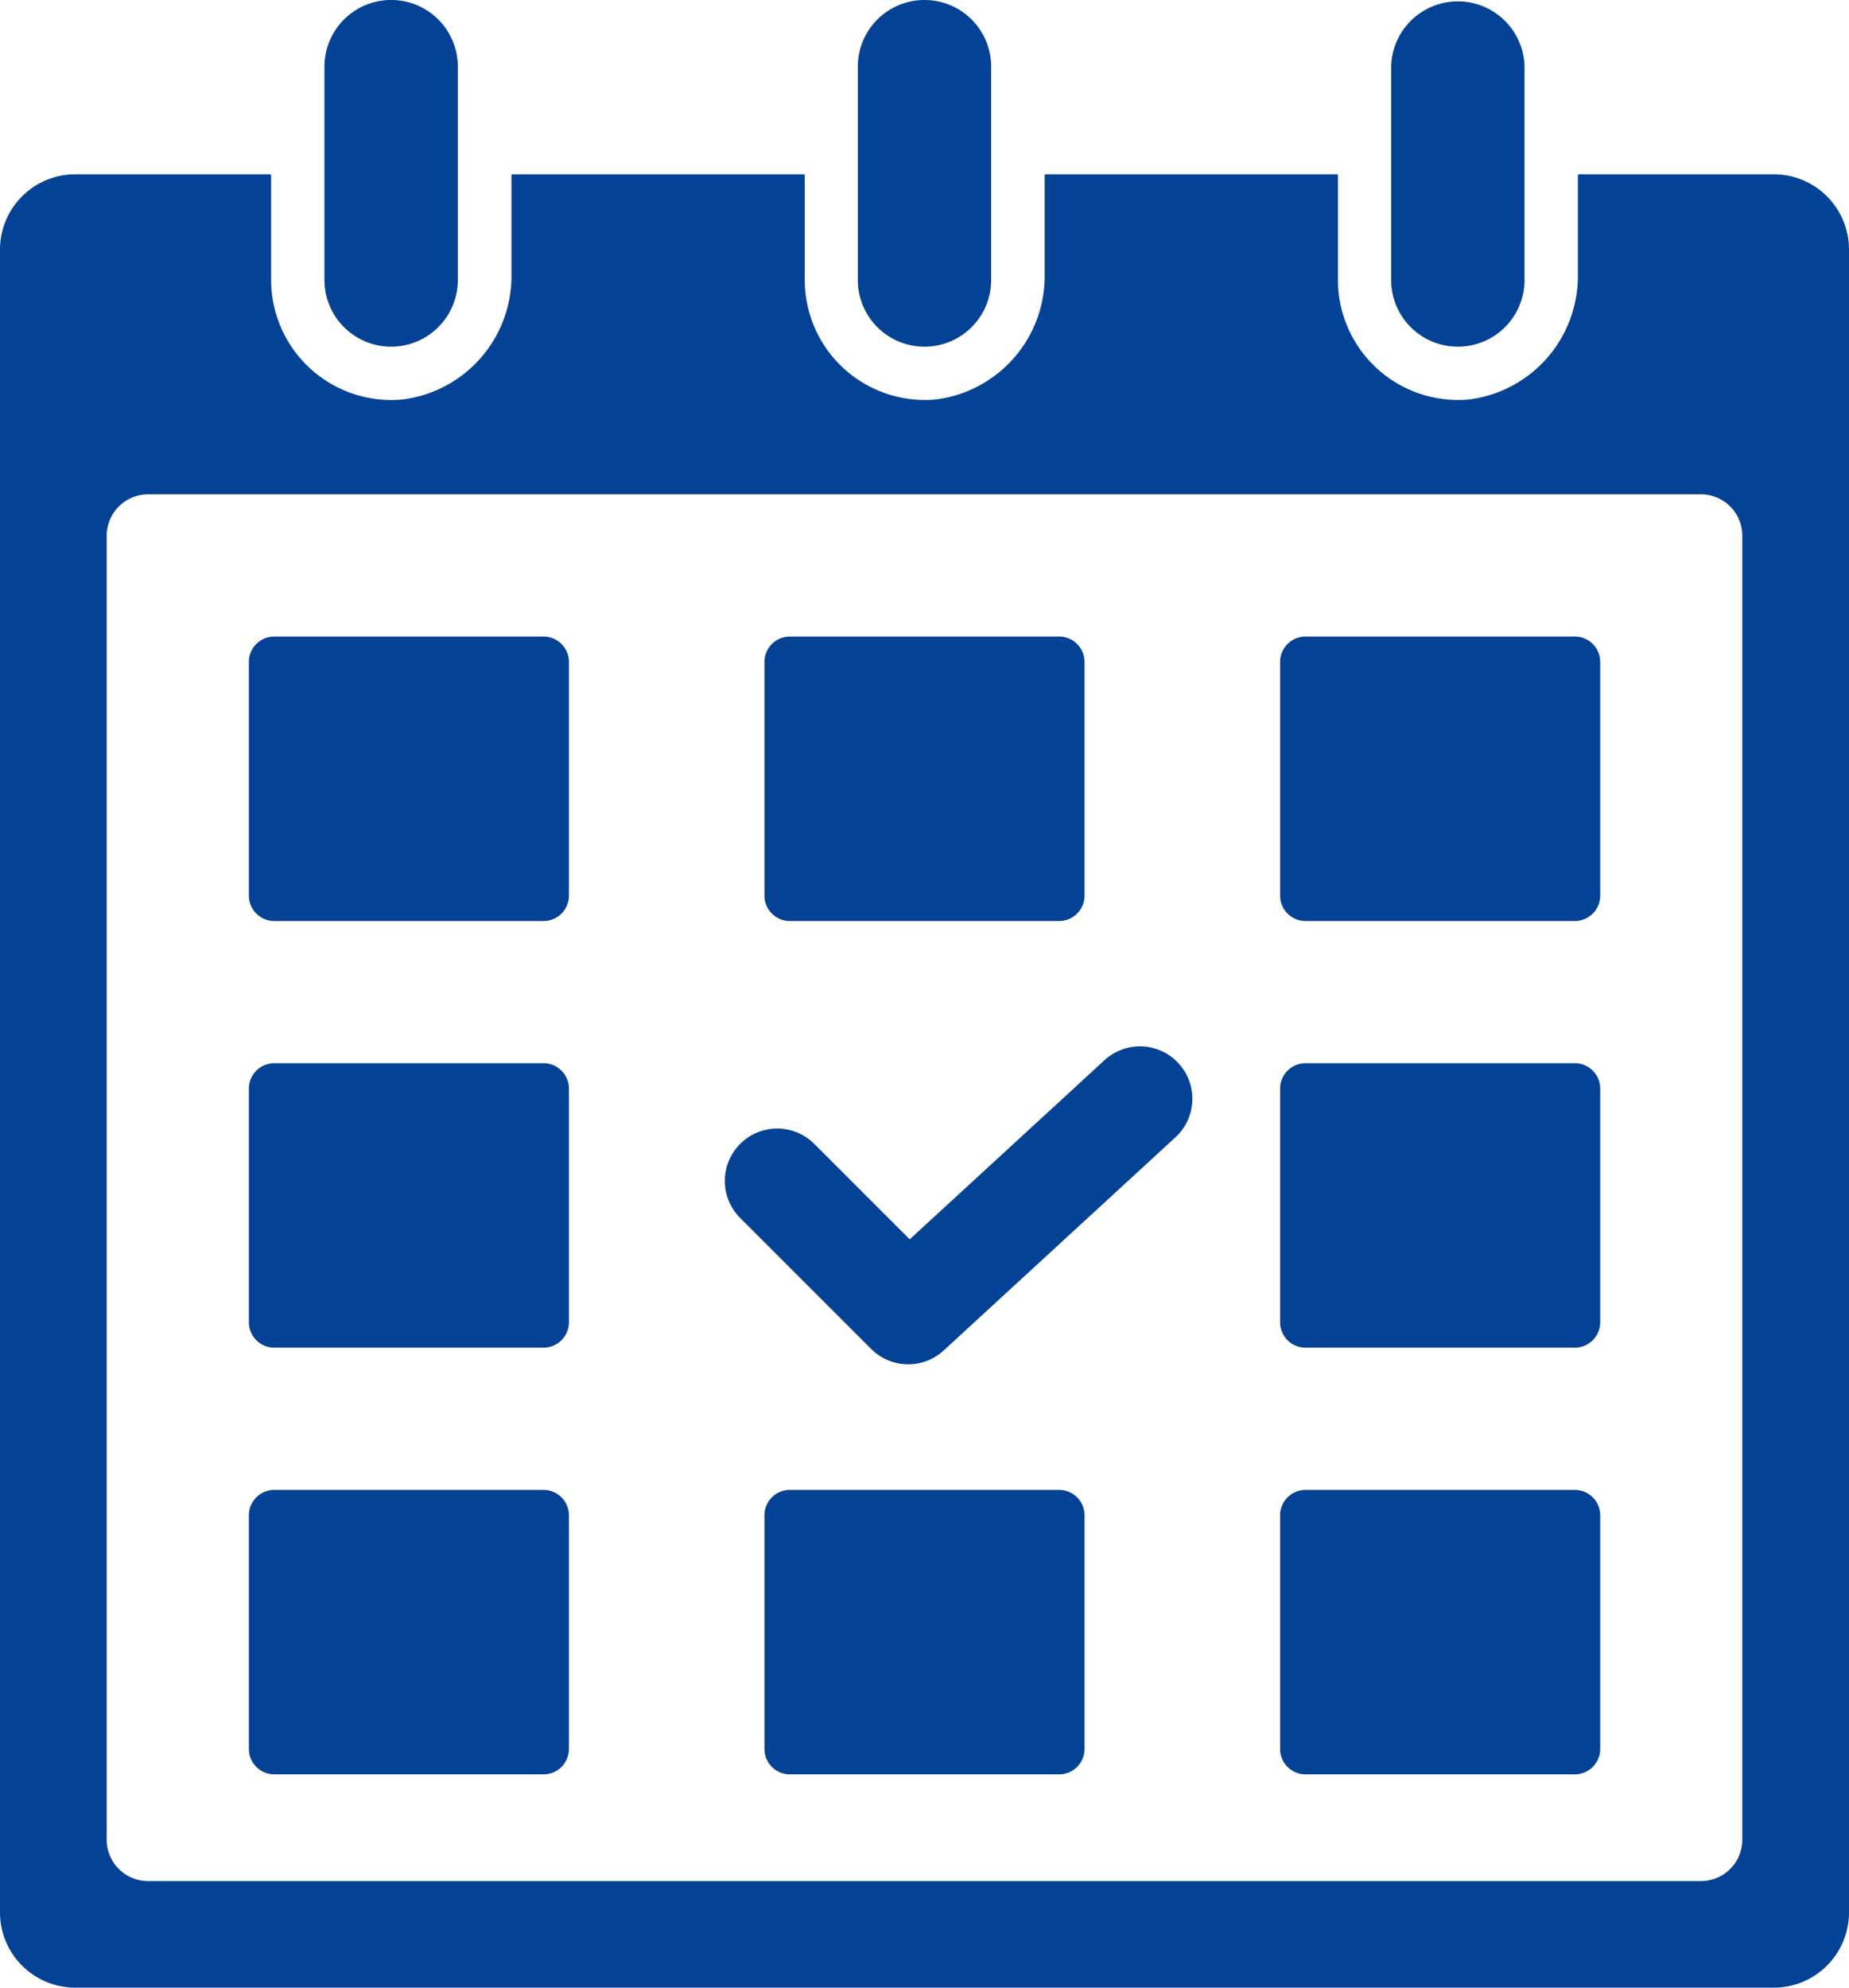
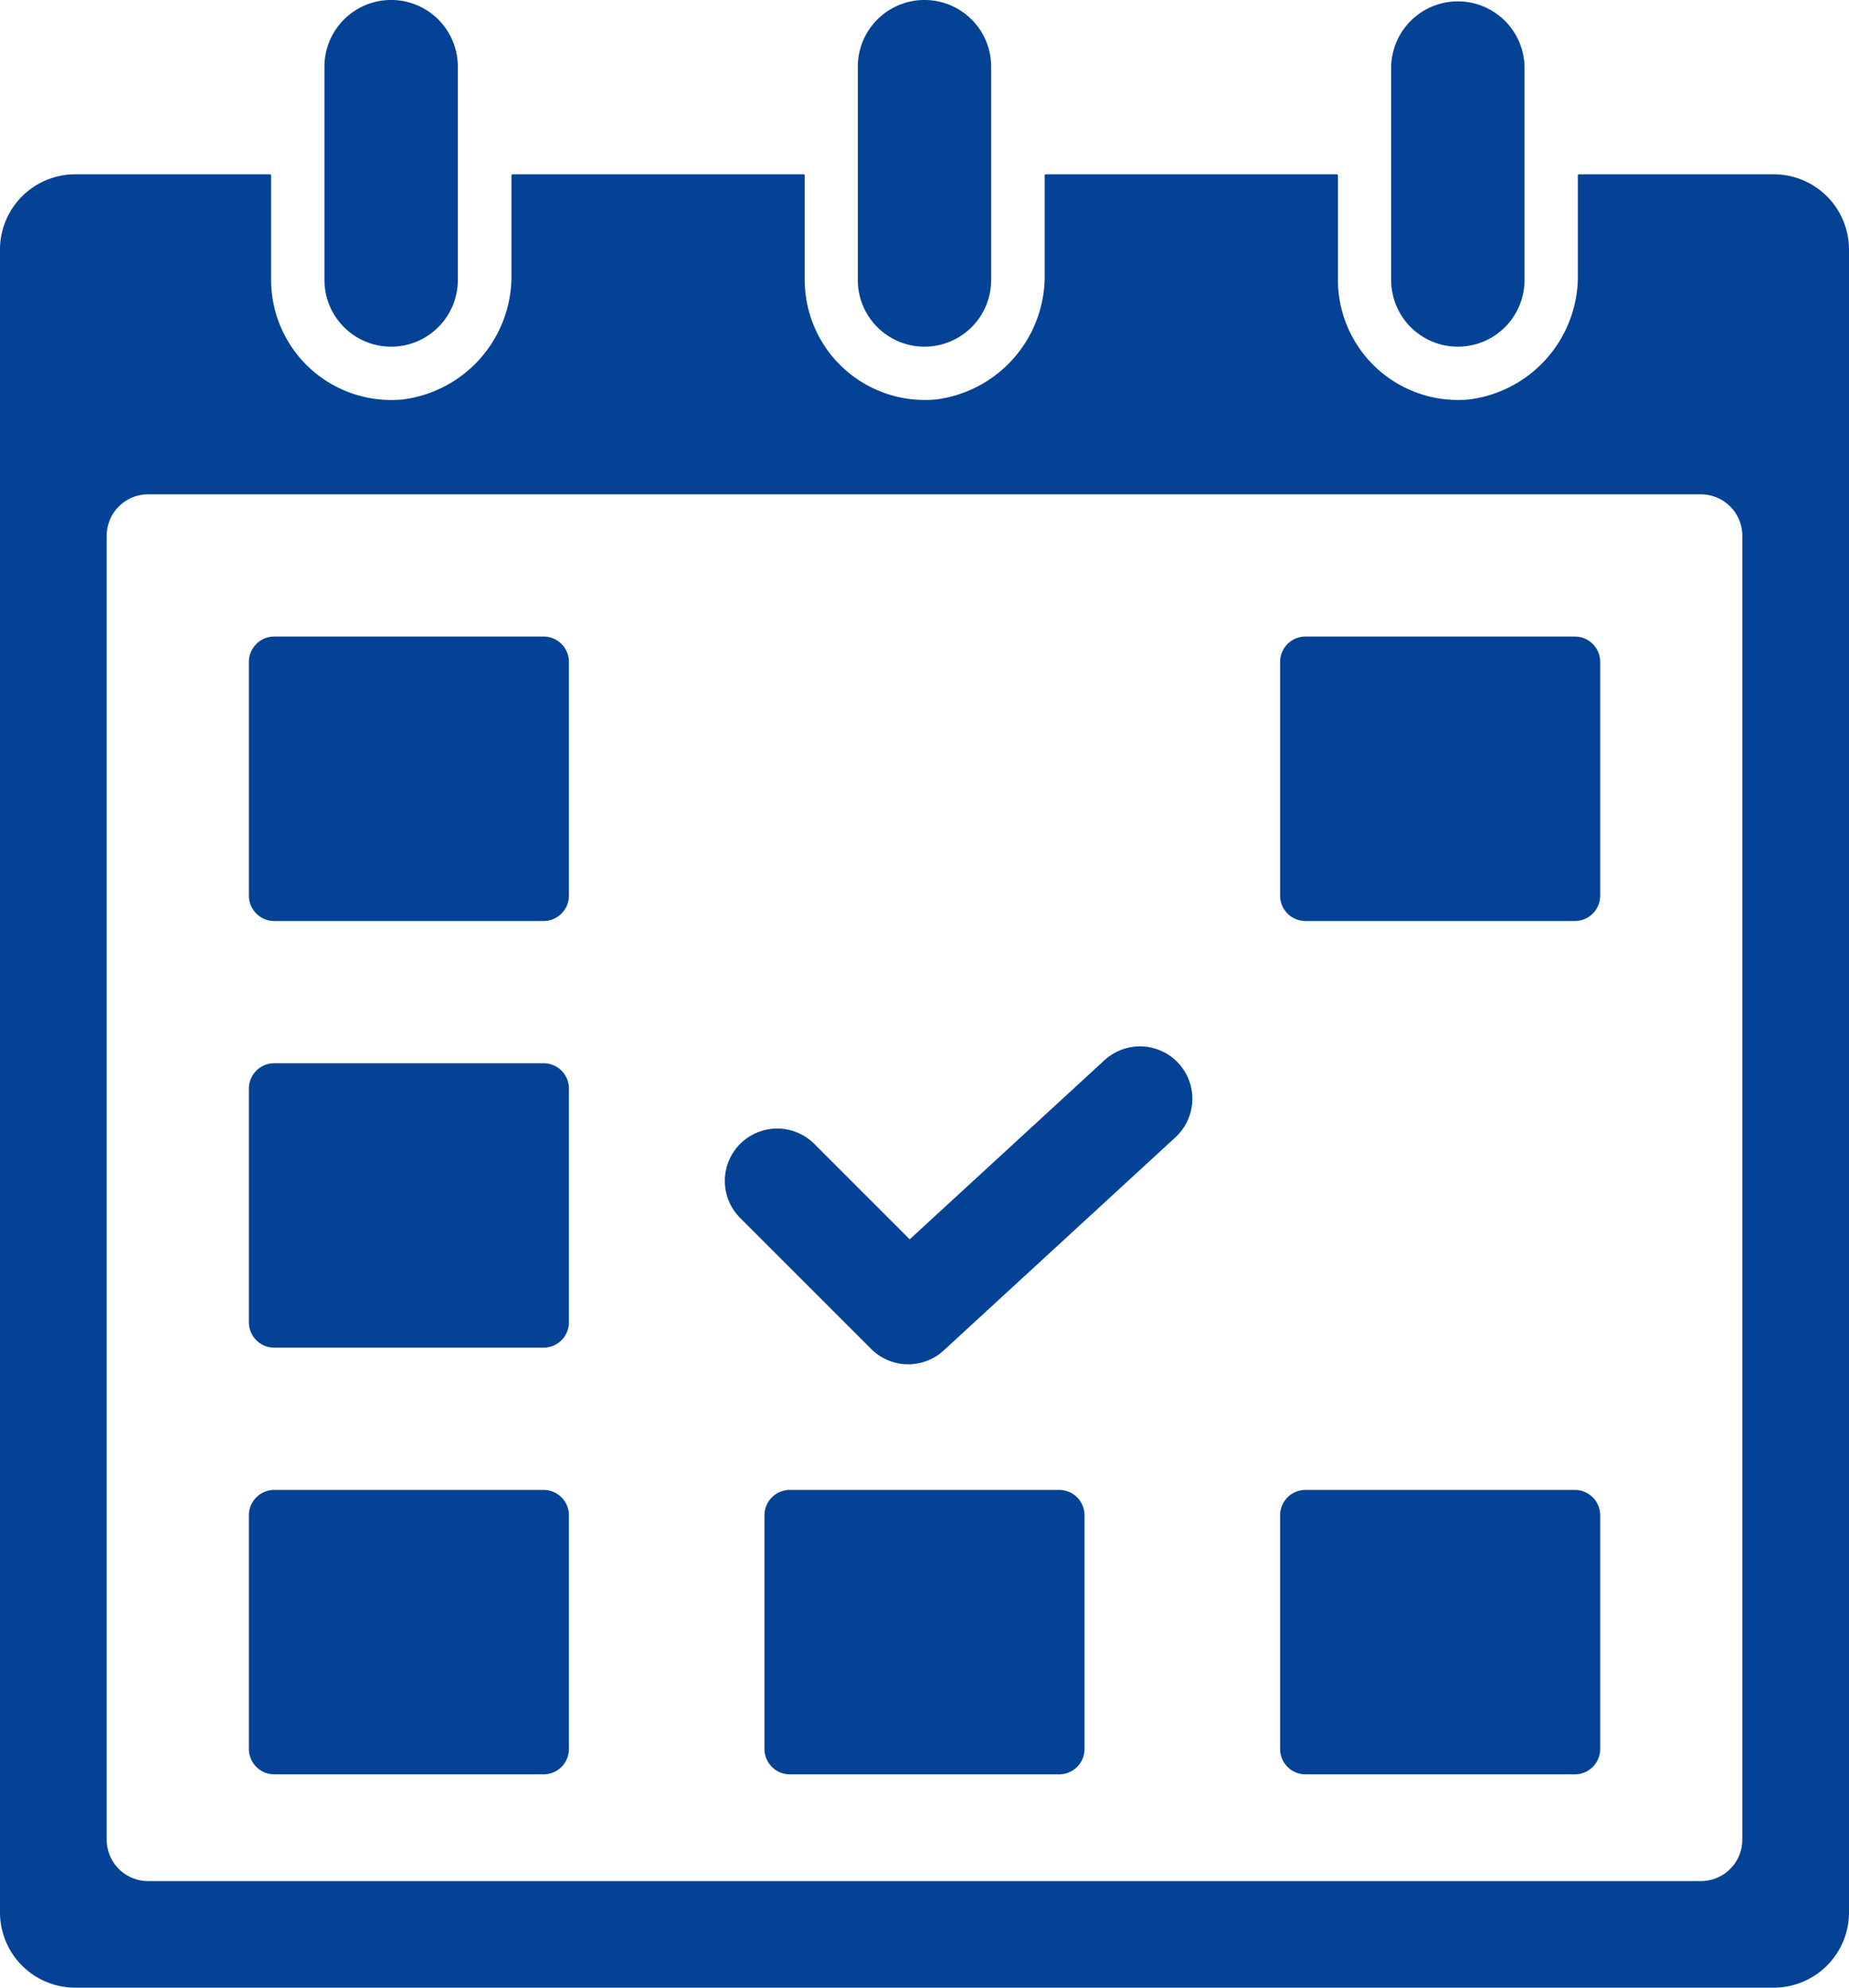
<svg xmlns="http://www.w3.org/2000/svg" id="グループ_3126" data-name="グループ 3126" width="63.52" height="68.286" viewBox="0 0 63.52 68.286">
  <defs>
    <clipPath id="clip-path">
      <rect id="長方形_3343" data-name="長方形 3343" width="63.52" height="68.286" transform="translate(0 0)" fill="none" />
    </clipPath>
  </defs>
  <path id="パス_472" data-name="パス 472" d="M26.7,40.57l4.5,4.5,7.962-7.323" fill="none" stroke="#044296" stroke-linecap="round" stroke-linejoin="round" stroke-width="3.6" />
  <g id="グループ_3125" data-name="グループ 3125">
    <g id="グループ_3124" data-name="グループ 3124" clip-path="url(#clip-path)">
      <path id="パス_473" data-name="パス 473" d="M9.423,21.868h9.249a.873.873,0,0,1,.873.873v8.027a.873.873,0,0,1-.873.873H9.423a.873.873,0,0,1-.873-.873V22.741a.873.873,0,0,1,.873-.873" fill="#044296" />
-       <path id="パス_474" data-name="パス 474" d="M27.135,21.868h9.25a.873.873,0,0,1,.873.873v8.027a.873.873,0,0,1-.873.873h-9.25a.873.873,0,0,1-.873-.873V22.741a.873.873,0,0,1,.873-.873" fill="#044296" />
      <path id="パス_475" data-name="パス 475" d="M44.849,21.868H54.1a.873.873,0,0,1,.873.873v8.027a.873.873,0,0,1-.873.873H44.849a.873.873,0,0,1-.873-.873V22.741a.873.873,0,0,1,.873-.873" fill="#044296" />
      <path id="パス_476" data-name="パス 476" d="M9.423,36.526h9.249a.873.873,0,0,1,.873.873v8.026a.873.873,0,0,1-.873.873H9.423a.873.873,0,0,1-.873-.873V37.4a.873.873,0,0,1,.873-.873" fill="#044296" />
-       <path id="パス_477" data-name="パス 477" d="M44.849,36.526H54.1a.873.873,0,0,1,.873.873v8.026a.873.873,0,0,1-.873.873H44.849a.873.873,0,0,1-.873-.873V37.4a.873.873,0,0,1,.873-.873" fill="#044296" />
      <path id="パス_478" data-name="パス 478" d="M9.423,51.185h9.249a.873.873,0,0,1,.873.873v8.026a.873.873,0,0,1-.873.873H9.423a.873.873,0,0,1-.873-.873V52.058a.873.873,0,0,1,.873-.873" fill="#044296" />
      <path id="パス_479" data-name="パス 479" d="M27.135,51.185h9.25a.873.873,0,0,1,.873.873v8.026a.873.873,0,0,1-.873.873h-9.25a.873.873,0,0,1-.873-.873V52.058a.873.873,0,0,1,.873-.873" fill="#044296" />
      <path id="パス_480" data-name="パス 480" d="M44.849,51.185H54.1a.873.873,0,0,1,.873.873v8.026a.873.873,0,0,1-.873.873H44.849a.873.873,0,0,1-.873-.873V52.058a.873.873,0,0,1,.873-.873" fill="#044296" />
      <path id="パス_481" data-name="パス 481" d="M13.437,11.91a2.291,2.291,0,0,0,2.291-2.29V2.29a2.291,2.291,0,0,0-4.582,0V9.62a2.291,2.291,0,0,0,2.291,2.29" fill="#044296" />
      <path id="パス_482" data-name="パス 482" d="M31.759,11.91A2.291,2.291,0,0,0,34.05,9.62V2.29a2.29,2.29,0,0,0-4.581,0V9.62a2.29,2.29,0,0,0,2.29,2.29" fill="#044296" />
      <path id="パス_483" data-name="パス 483" d="M54.205,6.026V9.4a4.272,4.272,0,0,1-3.742,4.324,4.127,4.127,0,0,1-4.5-4.105V6.026a.038.038,0,0,0-.038-.038h-10a.038.038,0,0,0-.037.038V9.4a4.272,4.272,0,0,1-3.742,4.324,4.127,4.127,0,0,1-4.5-4.105V6.026a.038.038,0,0,0-.038-.038h-10a.038.038,0,0,0-.038.038V9.4a4.272,4.272,0,0,1-3.741,4.324A4.129,4.129,0,0,1,9.314,9.62V6.026a.038.038,0,0,0-.038-.038H2.586A2.586,2.586,0,0,0,0,8.574V65.7a2.586,2.586,0,0,0,2.586,2.585H60.935A2.585,2.585,0,0,0,63.52,65.7V8.574a2.585,2.585,0,0,0-2.585-2.586H54.243a.038.038,0,0,0-.038.038m5.65,28.058V63.2a1.424,1.424,0,0,1-1.424,1.424H5.089A1.424,1.424,0,0,1,3.665,63.2V18.406a1.425,1.425,0,0,1,1.424-1.424H58.431a1.425,1.425,0,0,1,1.424,1.424Z" fill="#044296" />
      <path id="パス_484" data-name="パス 484" d="M50.082,11.91a2.29,2.29,0,0,0,2.291-2.29V2.29a2.291,2.291,0,0,0-4.581,0V9.62a2.29,2.29,0,0,0,2.29,2.29" fill="#044296" />
    </g>
  </g>
</svg>